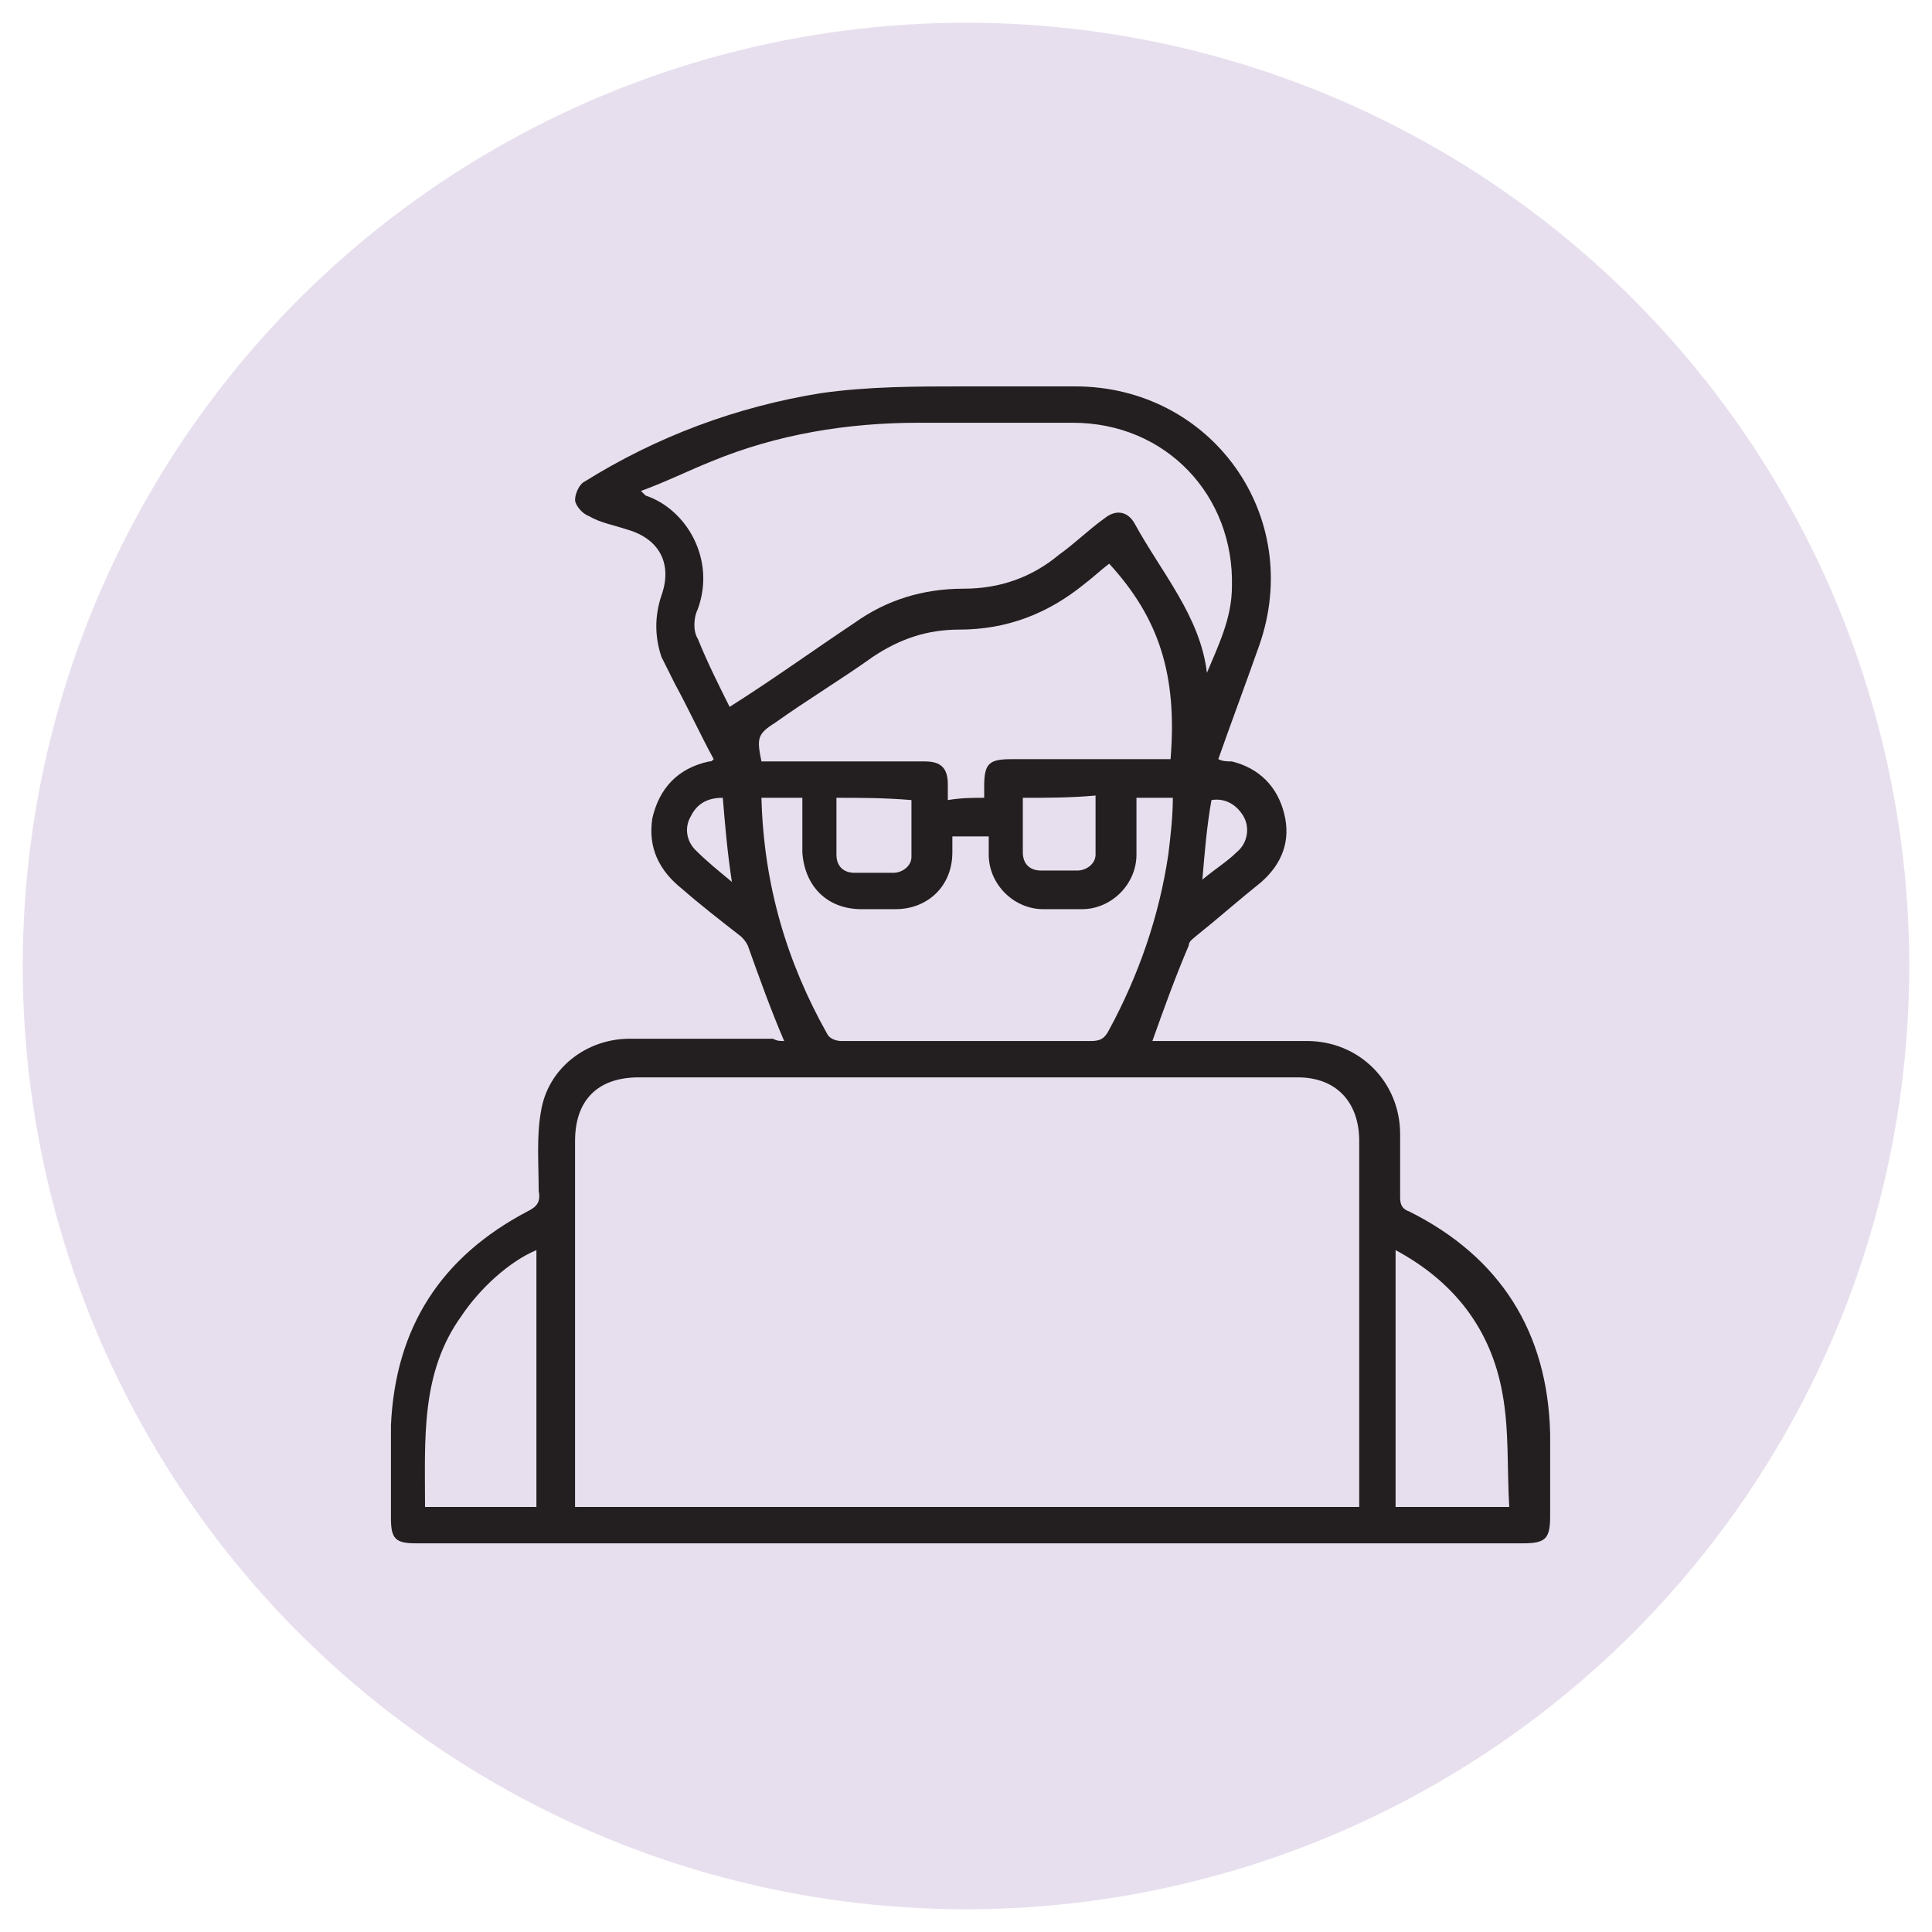
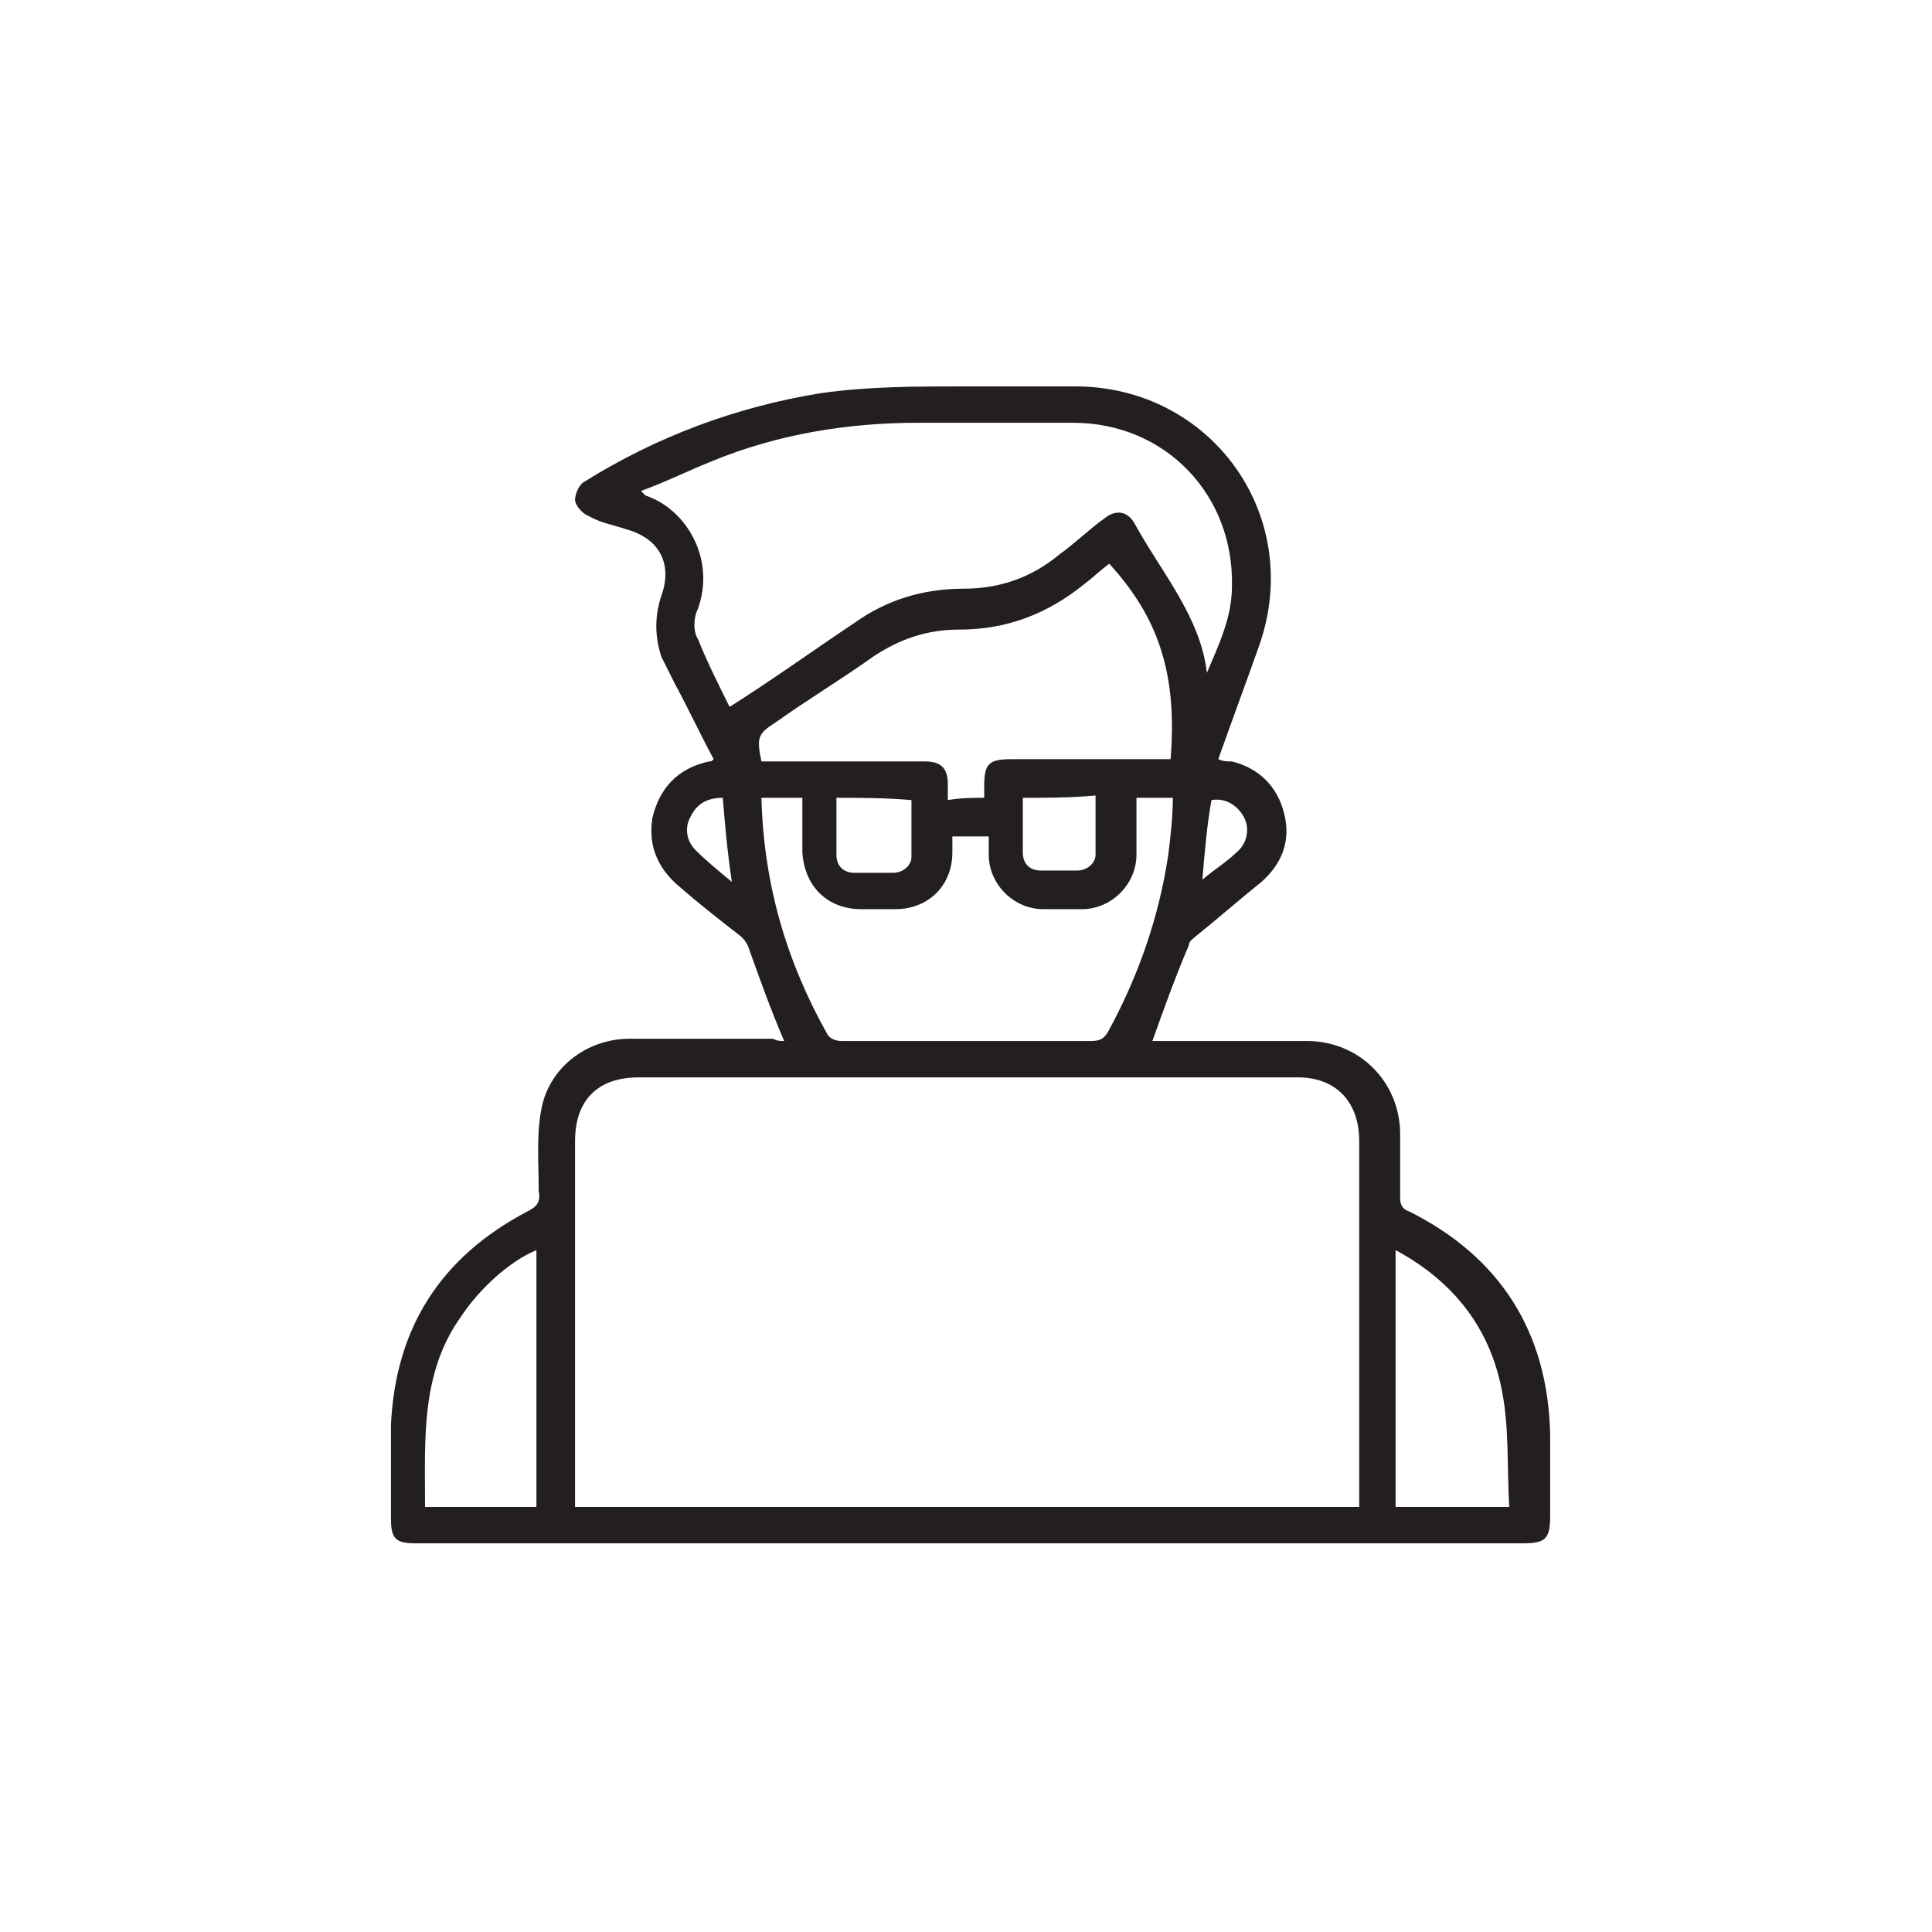
<svg xmlns="http://www.w3.org/2000/svg" viewBox="0 0 85 85" style="enable-background:new 0 0 85 85" xml:space="preserve">
-   <circle cx="42.5" cy="42.5" r="41.5" style="fill:#e8dfee" />
  <path d="M34.5 45.8c-.6-1.4-1.1-2.8-1.6-4.2-.1-.2-.2-.3-.3-.4-.9-.7-1.8-1.4-2.6-2.1-1-.8-1.5-1.8-1.3-3.1.3-1.3 1.1-2.2 2.5-2.5.1 0 .1 0 .2-.1-.6-1.1-1.1-2.2-1.7-3.3l-.6-1.2c-.3-.9-.3-1.8 0-2.7.5-1.4-.1-2.5-1.5-2.9-.6-.2-1.2-.3-1.7-.6-.3-.1-.6-.5-.6-.7 0-.3.2-.7.4-.8 3.2-2 6.7-3.3 10.4-3.9 2.1-.3 4.2-.3 6.3-.3h4.9c6 0 10.1 5.7 8.1 11.4-.6 1.7-1.2 3.3-1.8 5 .2.1.4.1.6.1 1.2.3 2 1.1 2.3 2.3.3 1.2-.1 2.2-1 3-1 .8-1.9 1.6-2.9 2.4-.1.1-.3.2-.3.4-.6 1.4-1.1 2.8-1.6 4.2h6.8c2.3 0 4.1 1.8 4.1 4.1v2.8c0 .3.1.5.4.6 4 2 6.1 5.3 6.2 9.8v3.6c0 1-.2 1.2-1.2 1.2H18.3c-.9 0-1.1-.2-1.1-1.1v-4.1c.2-4.3 2.2-7.4 6-9.4.4-.2.6-.4.5-.9 0-1.2-.1-2.4.1-3.5.3-1.9 2-3.2 3.9-3.2H34c.2.1.3.1.5.1zm25.3 20.5V50.2c0-1.7-1-2.8-2.7-2.8h-29c-1.8 0-2.8 1-2.8 2.8v16.1h34.5zm-6.7-36.7c.5-1.2 1.1-2.4 1.1-3.8.1-4-2.9-7.2-7-7.2h-6.8c-3.1 0-6.2.5-9.1 1.7-1 .4-2 .9-3.1 1.3l.2.2c1.8.6 3.1 2.8 2.3 5-.2.4-.2 1 0 1.3.4 1 .9 2 1.4 3 1.9-1.2 3.7-2.5 5.5-3.7 1.4-1 3-1.5 4.8-1.5 1.6 0 3-.5 4.2-1.5.7-.5 1.3-1.1 2-1.6.5-.4 1-.3 1.3.2 1.2 2.2 2.9 4.1 3.2 6.6zm-19.6 5.5c.1 3.8 1.1 7.2 2.9 10.4.1.2.4.3.6.3h11c.4 0 .6-.1.8-.5 1.3-2.4 2.2-5 2.6-7.7.1-.8.2-1.7.2-2.5H50v2.5c0 1.3-1.1 2.4-2.4 2.4h-1.7c-1.3 0-2.4-1.1-2.4-2.4v-.8h-1.6v.7c0 1.5-1.1 2.5-2.5 2.5h-1.5c-1.5 0-2.5-1-2.6-2.5v-2.4h-1.8zm9.8 0v-.5c0-1 .2-1.2 1.2-1.2h7c.3-3.7-.5-6.2-2.7-8.6-.4.3-.7.6-1.1.9-1.6 1.3-3.4 2-5.5 2-1.4 0-2.6.4-3.8 1.2-1.4 1-2.9 1.9-4.3 2.9-.8.5-.8.7-.6 1.7h7.2c.7 0 1 .3 1 1v.7c.6-.1 1.1-.1 1.6-.1zM23.6 66.3V55c-1.2.5-2.5 1.7-3.3 2.9-1.8 2.5-1.6 5.4-1.6 8.4h4.9zM61.4 55v11.3h5c-.1-1.7 0-3.4-.3-5-.5-2.8-2.1-4.9-4.7-6.3zM36.8 35.1v2.5c0 .5.3.8.8.8h1.7c.4 0 .8-.3.8-.7v-2.5c-1.2-.1-2.2-.1-3.3-.1zm8.2 0v2.4c0 .5.3.8.8.8h1.6c.4 0 .8-.3.8-.7V35c-1.1.1-2.1.1-3.2.1zm7.9 3.6c.6-.5 1.1-.8 1.5-1.2.5-.4.6-1.1.3-1.6s-.8-.8-1.4-.7c-.2 1.1-.3 2.3-.4 3.5zm-21.1-3.6c-.6 0-1.1.2-1.4.8-.3.5-.2 1.1.2 1.5.5.5 1 .9 1.6 1.4-.2-1.3-.3-2.5-.4-3.7z" style="fill:#231f20" />
</svg>